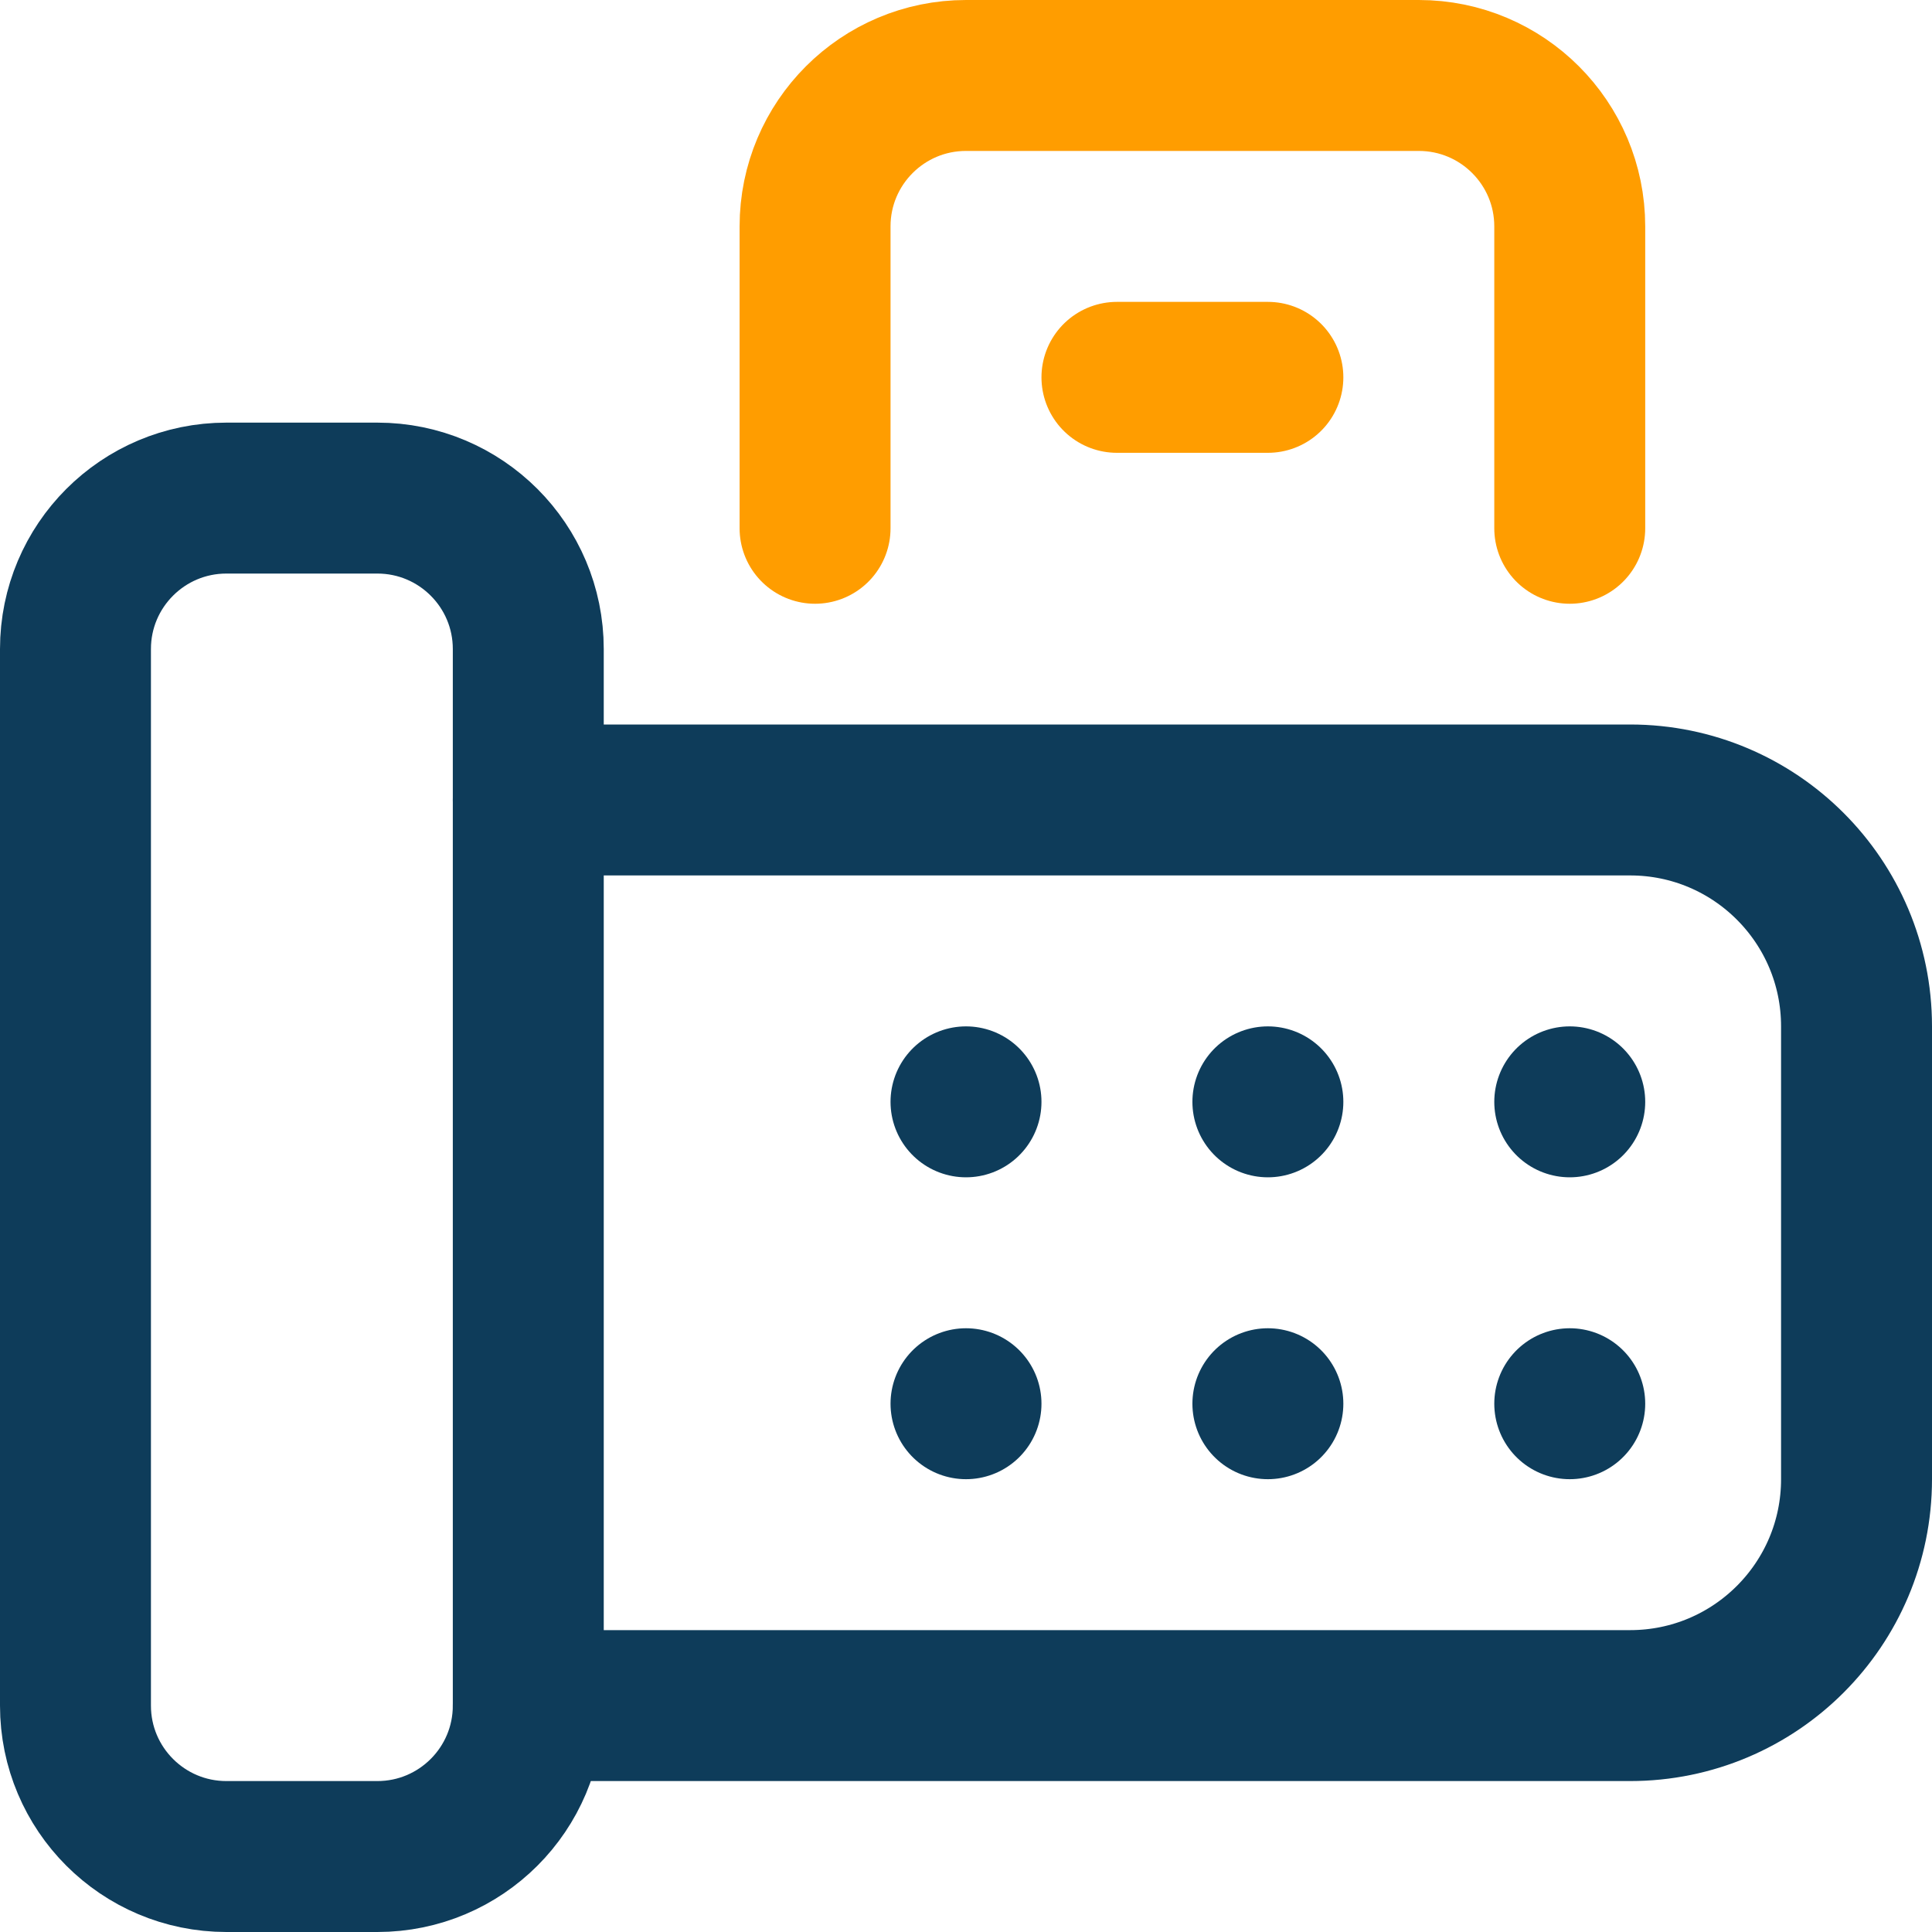
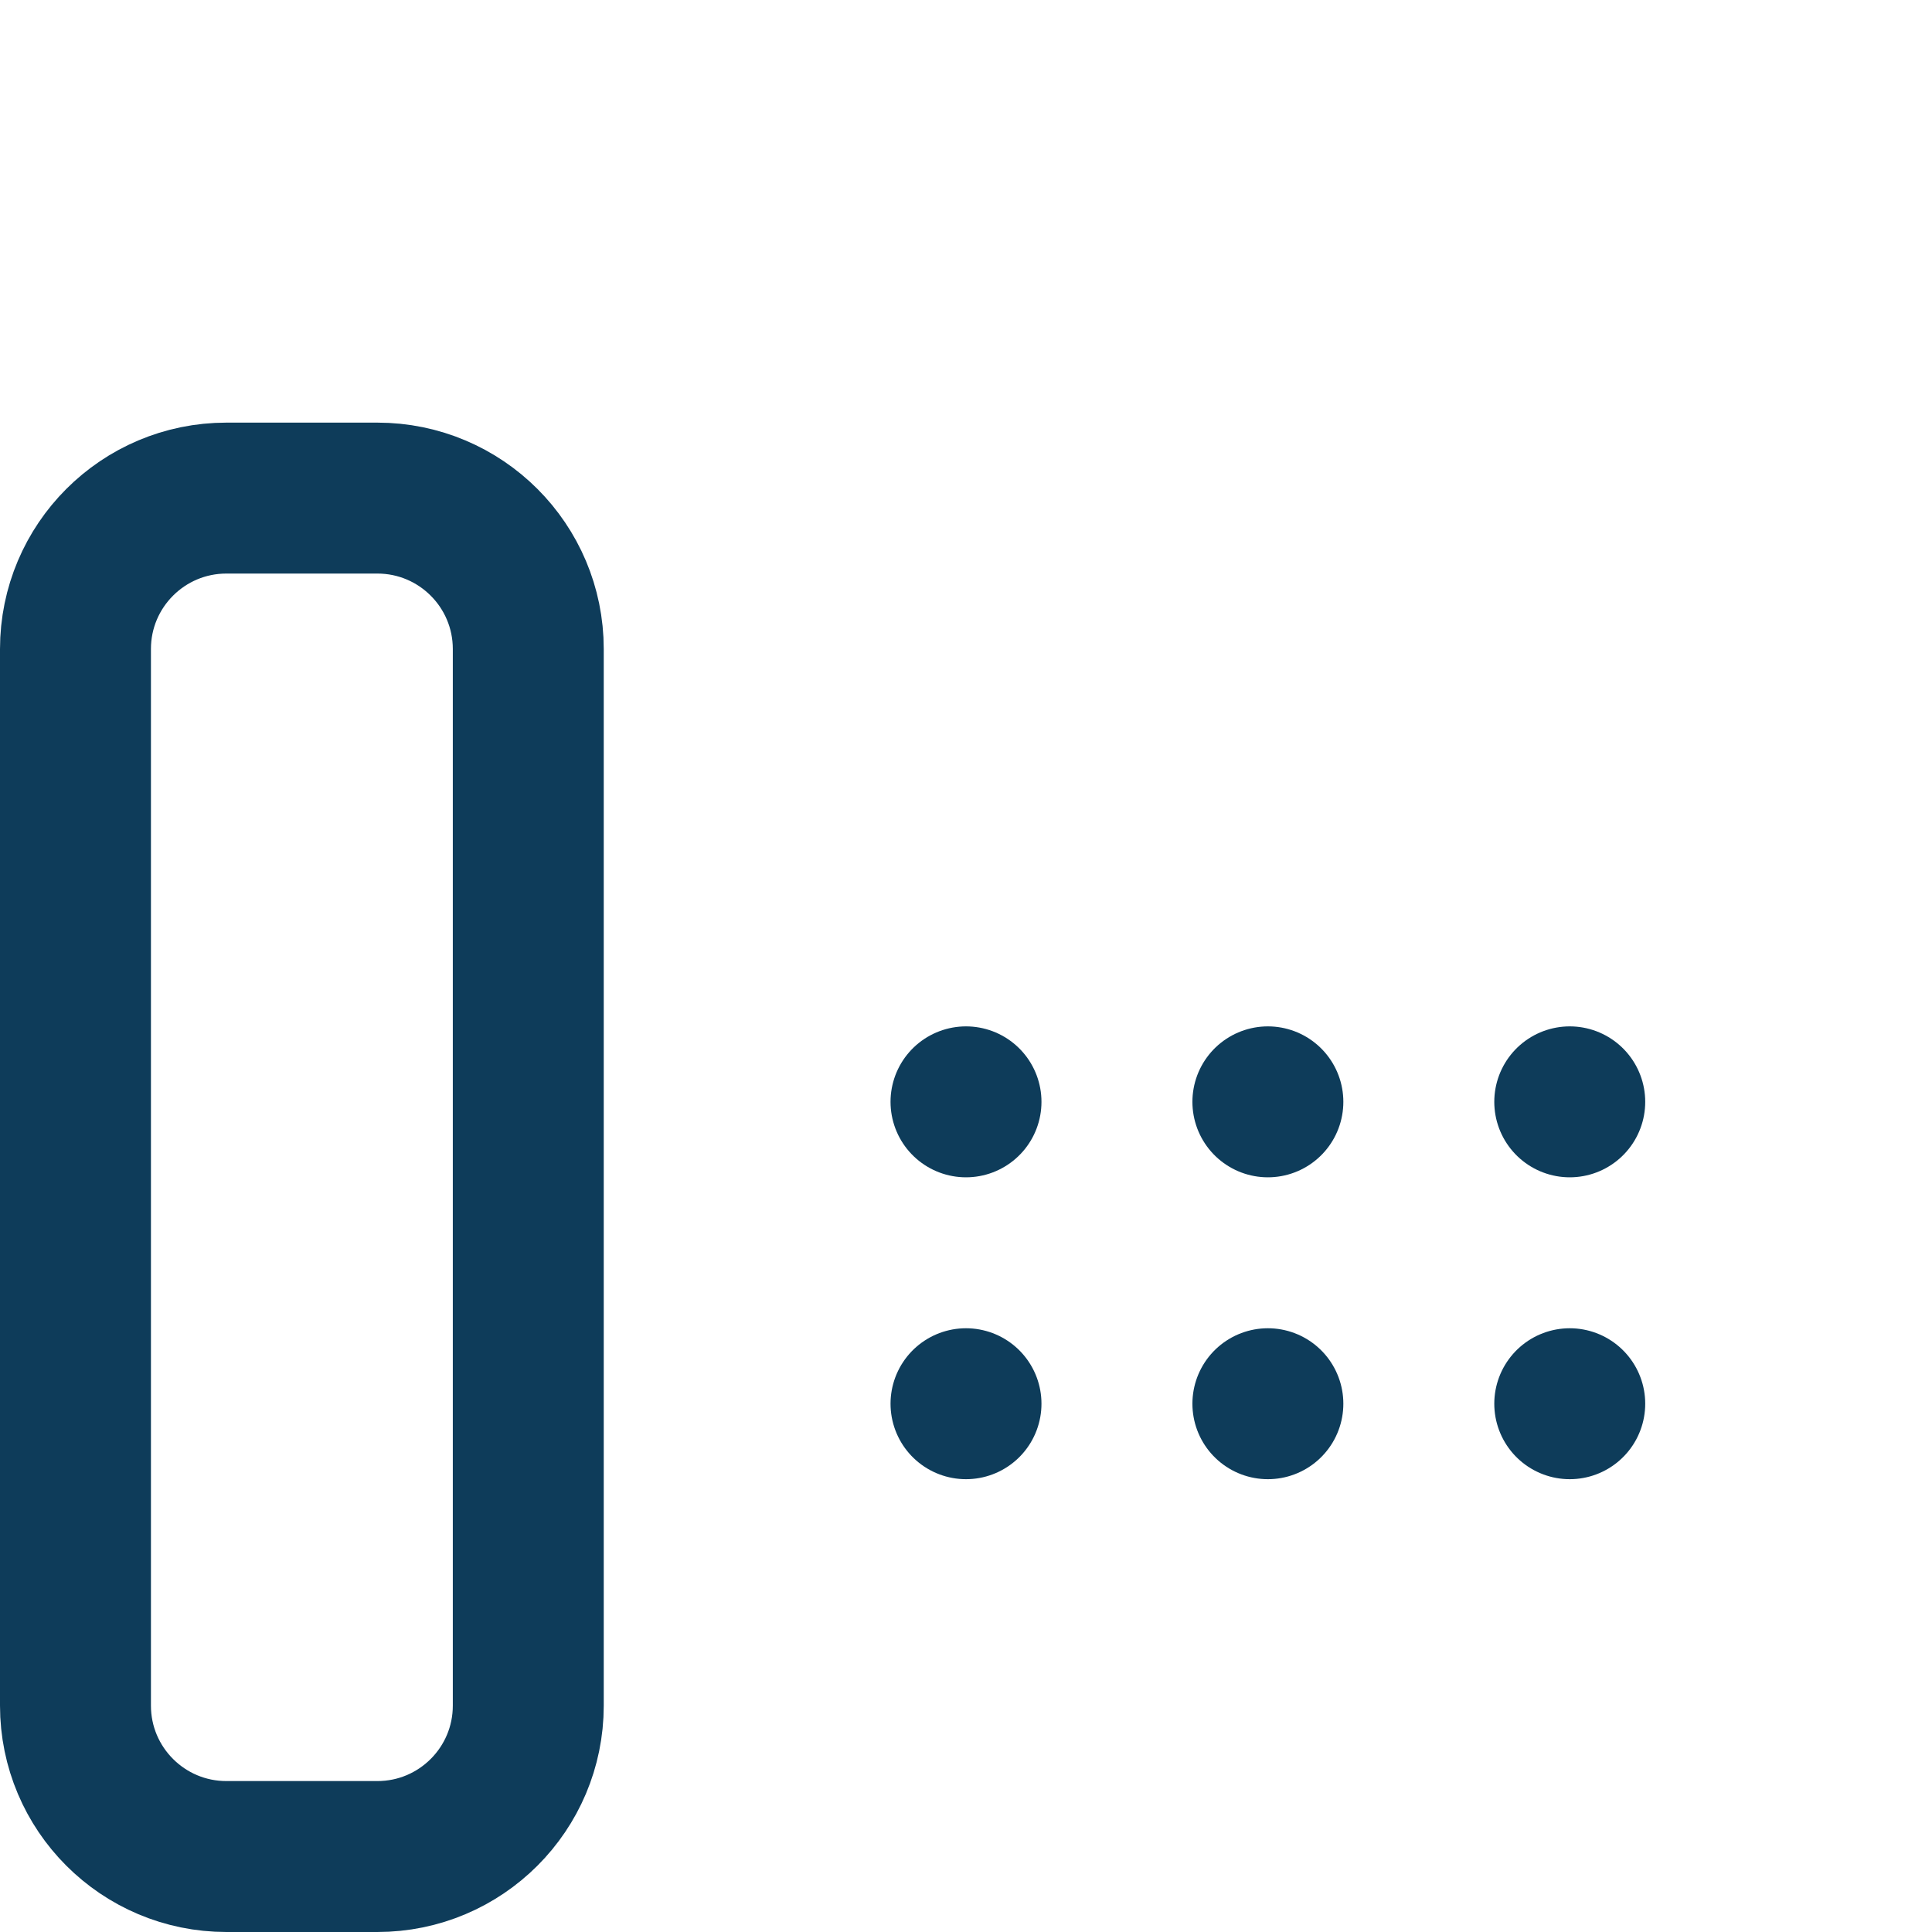
<svg xmlns="http://www.w3.org/2000/svg" version="1.1" width="512" height="512" x="0" y="0" viewBox="0 0 512 512" style="enable-background:new 0 0 512 512" xml:space="preserve" class="">
  <g>
-     <path d="M80 452V172c0-18.638 12.748-34.299 30-38.74a40.055 40.055 0 0 0-10-1.26H60c-22.091 0-40 17.909-40 40v280c0 22.091 17.909 40 40 40h40c3.453 0 6.804-.438 10-1.26-17.252-4.441-30-20.102-30-38.74z" style="" fill="#cee1f2" data-original="#cee1f2" opacity="0" class="" />
    <path d="M100 492H60c-22.091 0-40-17.909-40-40V172c0-22.091 17.909-40 40-40h40c22.091 0 40 17.909 40 40v280c0 22.091-17.909 40-40 40zM256 292h0M336 292h0M416 292h0M256 372h0M336 372h0M416 372h0" style="stroke-width:40;stroke-linecap:round;stroke-linejoin:round;stroke-miterlimit:10;" fill="none" stroke="#0e3c5a" stroke-width="40" stroke-linecap="round" stroke-linejoin="round" stroke-miterlimit="10" data-original="#0023c4" opacity="1" class="" />
-     <path d="M140 212h292c33.137 0 60 26.863 60 60v120c0 33.137-26.863 60-60 60H140" style="stroke-width:40;stroke-linecap:round;stroke-linejoin:round;stroke-miterlimit:10;" fill="none" stroke="#0e3c5a" stroke-width="40" stroke-linecap="round" stroke-linejoin="round" stroke-miterlimit="10" data-original="#0023c4" opacity="1" class="" />
-     <path d="M216 140V60c0-22.091 17.909-40 40-40h120c22.091 0 40 17.909 40 40v80M296 100h40" style="stroke-width:40;stroke-linecap:round;stroke-linejoin:round;stroke-miterlimit:10;" fill="none" stroke="#ff9d00" stroke-width="40" stroke-linecap="round" stroke-linejoin="round" stroke-miterlimit="10" data-original="#ff5cf4" opacity="1" />
  </g>
</svg>